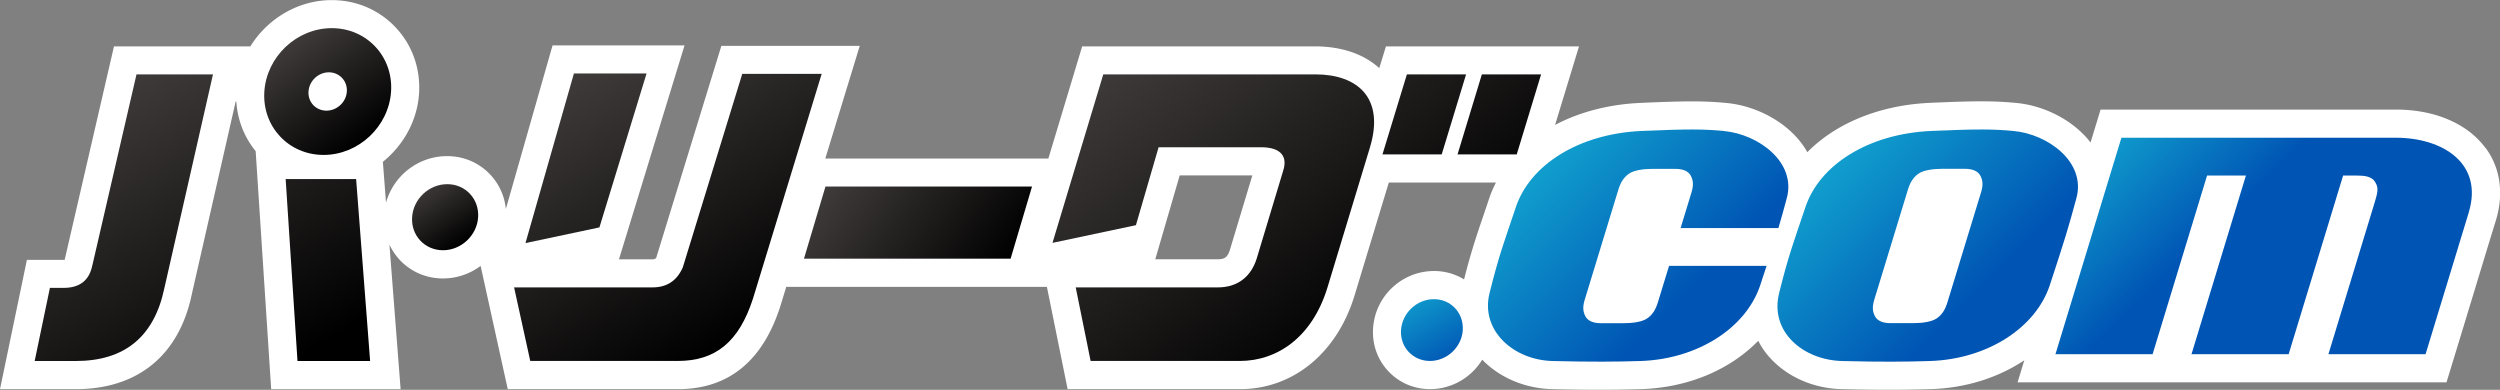
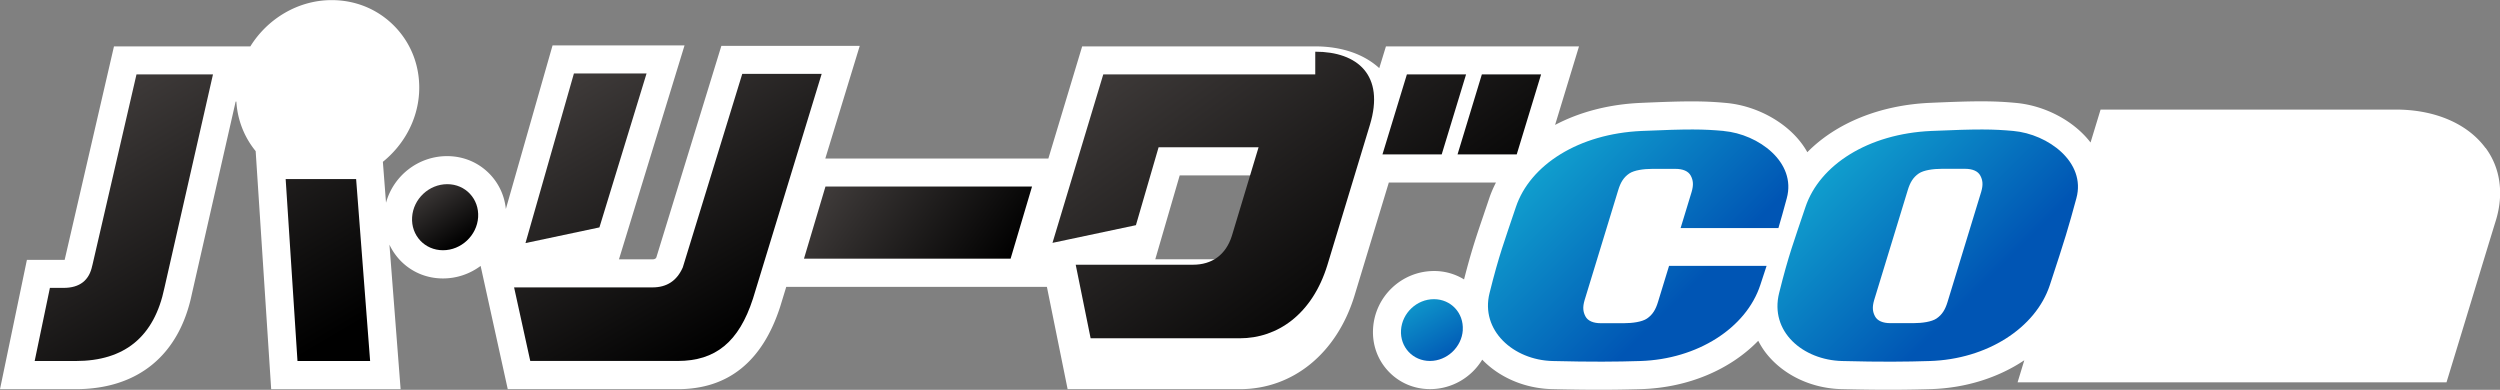
<svg xmlns="http://www.w3.org/2000/svg" xmlns:xlink="http://www.w3.org/1999/xlink" data-name="レイヤー 2" viewBox="0 0 460.86 71.86">
  <rect x="0" y="0" width="460.86" height="71.86" fill="#808080" stroke="none" />
  <defs>
    <linearGradient id="a" x1="155.43" x2="183.7" y1="31.13" y2="51.42" data-name="新規グラデーションスウォッチ 8" gradientUnits="userSpaceOnUse">
      <stop offset="0" stop-color="#3e3a39" />
      <stop offset="1" />
    </linearGradient>
    <linearGradient xlink:href="#a" id="c" x1="242.87" x2="282.78" y1="-15.48" y2="39.39" data-name="新規グラデーションスウォッチ 8" />
    <linearGradient xlink:href="#a" id="d" x1="78.39" x2="85.15" y1="34.46" y2="44.77" data-name="新規グラデーションスウォッチ 8" />
    <linearGradient xlink:href="#a" id="e" x1="11.92" x2="42.51" y1="21.69" y2="73.45" data-name="新規グラデーションスウォッチ 8" />
    <linearGradient xlink:href="#a" id="f" x1="53.78" x2="66.97" y1="7.85" y2="25.8" data-name="新規グラデーションスウォッチ 8" />
    <linearGradient xlink:href="#a" id="g" x1="101.14" x2="129.52" y1="17.31" y2="66.19" data-name="新規グラデーションスウォッチ 8" />
    <linearGradient xlink:href="#a" id="h" x1="108.82" x2="137.2" y1="12.85" y2="61.73" data-name="新規グラデーションスウォッチ 8" />
    <linearGradient xlink:href="#a" id="i" x1="204.77" x2="244.67" y1="12.23" y2="67.1" data-name="新規グラデーションスウォッチ 8" />
    <linearGradient xlink:href="#a" id="j" x1="35.43" x2="66.03" y1="7.79" y2="59.56" data-name="新規グラデーションスウォッチ 8" />
    <linearGradient id="b" x1="286.09" x2="310.6" y1="29.66" y2="54.18" data-name="新規グラデーションスウォッチ 7" gradientUnits="userSpaceOnUse">
      <stop offset="0" stop-color="#109dcd" />
      <stop offset="1" stop-color="#0055b4" />
    </linearGradient>
    <linearGradient xlink:href="#b" id="k" x1="260.31" x2="267.33" y1="54.46" y2="66.74" data-name="新規グラデーションスウォッチ 7" />
    <linearGradient xlink:href="#b" id="l" x1="339.47" x2="363.98" y1="29.66" y2="54.18" data-name="新規グラデーションスウォッチ 7" />
    <linearGradient xlink:href="#b" id="m" x1="391.67" x2="409.62" y1="22.05" y2="40.67" data-name="新規グラデーションスウォッチ 7" />
  </defs>
  <g data-name="データ">
    <path fill="#fff" d="M458.18 27.27c-3.32-4.49-9.33-7.07-16.51-7.07h-54.44l-1.85 6.07c-3.04-3.97-8.36-6.81-13.77-7.3-1.94-.18-3.76-.29-6.35-.29-2.23 0-4.97.08-9.47.28-9.31.41-17.38 3.77-22.62 9.1a13 13 0 0 0-.76-1.22c-2.96-4.26-8.53-7.34-14.18-7.86-1.94-.18-3.76-.29-6.35-.29-2.23 0-4.97.08-9.47.28-5.87.26-11.25 1.69-15.74 4.06l4.41-14.48h-35.59l-1.23 4.01c-2.84-2.59-6.94-4.01-11.83-4.01h-42.94l-6.23 20.67h-41.12l6.35-20.77h-25.51L121 47.43c-.07.24-.36.38-.73.38h-6.17l12.09-39.44h-24.33l-8.61 30.16a10.77 10.77 0 0 0-2.87-6.34c-2.07-2.2-4.89-3.41-7.96-3.41-5.33 0-9.89 3.62-11.26 8.59l-.58-7.54c3.77-3.04 6.34-7.55 6.67-12.59.29-4.57-1.23-8.89-4.29-12.16C69.9 1.82 65.71.02 61.14.02c-6.21 0-11.84 3.45-14.99 8.53H21.01L11.92 47.9H4.96L0 71.74h13.94c11.47 0 19.08-6.25 21.42-17.51l8.08-35.5h.13c.21 3.38 1.44 6.53 3.56 9.13l2.86 43.89h23.86L71.79 45.1a11.05 11.05 0 0 0 1.91 2.82c2.07 2.2 4.89 3.41 7.96 3.41 2.59 0 4.99-.86 6.94-2.31l5 22.72h31.36c9.25 0 15.58-5.08 18.85-15.17l1.13-3.69h48.05l3.82 18.86h31.75c9.75 0 17.84-6.57 21.11-17.16l6.35-20.93h19.75c-.47.92-.89 1.87-1.22 2.85-.38 1.14-.73 2.15-1.04 3.08-1.36 3.99-2.29 6.72-3.62 11.93a10.478 10.478 0 0 0-5.53-1.55c-5.93 0-10.87 4.64-11.24 10.56-.19 2.97.81 5.78 2.81 7.91s4.73 3.3 7.69 3.3c4.05 0 7.64-2.17 9.62-5.43 3.18 3.3 7.84 5.3 12.82 5.43 3.23.08 6.08.12 8.73.12s5.09-.04 7.79-.12c8.66-.27 16.41-3.62 21.54-8.91.38.73.81 1.44 1.32 2.12 3.13 4.11 8.36 6.65 14 6.79 3.23.08 6.09.12 8.73.12s5.09-.04 7.79-.12c6.49-.2 12.46-2.14 17.21-5.32l-1.24 4.07H451l1.12-3.67c.92-3 2.48-8.13 4-13.13 1.67-5.5 3.29-10.83 3.96-12.98 1.53-4.96.86-9.74-1.87-13.43ZM226.71 46.11c-.45 1.42-1.09 1.68-2.2 1.68h-11.54l4.5-15.45h13.39l-4.15 13.77Z" />
    <path fill="url(#a)" d="m148.21 47.68 3.96-13.29h38.08l-3.95 13.29h-38.09Z" />
    <path fill="url(#c)" d="m254.85 28.46 4.5-14.74h10.91l-4.49 14.74h-10.92Zm13.84 0 4.48-14.74h10.92l-4.49 14.74h-10.91Z" />
    <path fill="url(#d)" d="M88.14 40.04c-.21 3.36-3.12 6.09-6.48 6.09s-5.91-2.73-5.69-6.09c.21-3.37 3.11-6.09 6.48-6.09s5.9 2.73 5.69 6.09Z" />
    <path fill="url(#e)" d="M17.01 48.94c-.55 2.75-2.31 4.13-5.3 4.13H9.2L6.39 66.55h7.56c9.04 0 14.49-4.49 16.36-13.48l8.95-39.35h-14.1l-8.14 35.22Z" />
-     <path fill="url(#f)" d="M61.16 5.19c-6.46 0-12.01 5.24-12.43 11.69-.42 6.44 4.47 11.68 10.92 11.68s12.02-5.24 12.44-11.68c.42-6.45-4.48-11.69-10.93-11.69Zm-.98 15.21c-1.96 0-3.43-1.58-3.31-3.53.13-1.95 1.8-3.54 3.75-3.54s3.45 1.6 3.32 3.54c-.12 1.95-1.81 3.53-3.77 3.53Z" />
    <path fill="url(#g)" d="M119.19 13.54H105.8l-8.93 31.27 13.63-2.89 8.69-28.38z" />
    <path fill="url(#h)" d="m136.83 13.62-10.96 35.67c-1.08 2.46-2.94 3.69-5.58 3.69H94.77l2.98 13.56h27.18c6.95 0 11.28-3.47 13.88-11.5l12.66-41.42h-14.66Z" />
-     <path fill="url(#i)" d="M242.46 13.72h-39.08l-9.36 31.05 15.38-3.26 4.18-14.36h18.43c3.6-.12 5.45 1.26 4.58 4.18l-4.93 16.35c-1.11 3.49-3.67 5.3-7.15 5.3H198.3l2.75 13.56h27.5c6.96 0 13.35-4.43 16.14-13.48l7.85-25.88c2.76-9.1-2.24-13.47-10.08-13.47Z" />
+     <path fill="url(#i)" d="M242.46 13.72h-39.08l-9.36 31.05 15.38-3.26 4.18-14.36h18.43l-4.93 16.35c-1.11 3.49-3.67 5.3-7.15 5.3H198.3l2.75 13.56h27.5c6.96 0 13.35-4.43 16.14-13.48l7.85-25.88c2.76-9.1-2.24-13.47-10.08-13.47Z" />
    <path fill="url(#j)" d="M65.65 33.01H52.66l2.18 33.54h13.39l-2.58-33.54z" />
    <path fill="url(#b)" d="M317.77 24.14c-3.78-.34-6.41-.38-15.12 0-11.66.51-20.6 6.28-23.2 14.01-2.16 6.45-3.09 8.77-4.86 15.87-1.72 6.87 4.38 12.34 11.59 12.53 7.22.18 11.85.14 16.22 0 10.46-.33 19.48-6.04 22.1-14.01.44-1.33.82-2.49 1.16-3.53h-17.98c-.99 3.22-1.82 5.94-2.04 6.66-.42 1.39-.99 2.35-2.04 3.06-.89.6-2.63.85-4.23.85h-4.29c-1.32 0-2.37-.4-2.82-1.27-.43-.82-.54-1.66-.15-2.98.26-.89 5.6-18.31 6.2-20.29.42-1.39.99-2.35 2.04-3.06.89-.6 2.63-.85 4.23-.85h4.29c1.32 0 2.37.4 2.82 1.27.43.82.54 1.66.15 2.98-.1.35-.97 3.19-2.03 6.66h18.03c.5-1.69.95-3.3 1.54-5.49 1.82-6.66-5.24-11.82-11.62-12.4Z" />
    <path fill="url(#k)" d="M269.66 60.85c-.2 3.14-2.92 5.69-6.06 5.69s-5.53-2.55-5.33-5.69c.2-3.15 2.91-5.7 6.06-5.7s5.52 2.55 5.32 5.7Z" />
    <path fill="url(#l)" d="M371.15 24.14c-3.78-.34-6.41-.38-15.12 0-11.66.51-20.6 6.28-23.2 14.01-2.16 6.45-3.09 8.77-4.86 15.87s4.38 12.34 11.59 12.53 11.85.14 16.22 0c10.46-.33 19.48-6.04 22.1-14.01 2.84-8.63 3.39-10.48 4.89-16 1.82-6.66-5.24-11.82-11.62-12.4Zm-5.93 11.23c-.26.89-5.6 18.31-6.2 20.29-.42 1.39-.99 2.35-2.04 3.06-.89.6-2.63.85-4.23.85h-4.29c-1.32 0-2.37-.4-2.82-1.27-.43-.82-.54-1.66-.15-2.98.26-.89 5.6-18.31 6.2-20.29.42-1.39.99-2.35 2.04-3.06.89-.6 2.63-.85 4.23-.85h4.29c1.32 0 2.37.4 2.82 1.27.43.82.54 1.66.15 2.98Z" />
-     <path fill="url(#m)" d="M455.09 39.18c2.77-9.02-4.75-13.79-13.42-13.79h-50.6l-12.16 39.9h17.91l10.04-32.93h7.16l-10.03 32.93h17.91l10.04-32.93h2.53c1.47 0 2.75.18 3.35 1.16.6.97.62 1.57-.03 3.69-.53 1.73-6.43 21.11-8.56 28.08h17.91c1.93-6.31 6.69-22.01 7.96-26.12Z" />
  </g>
</svg>